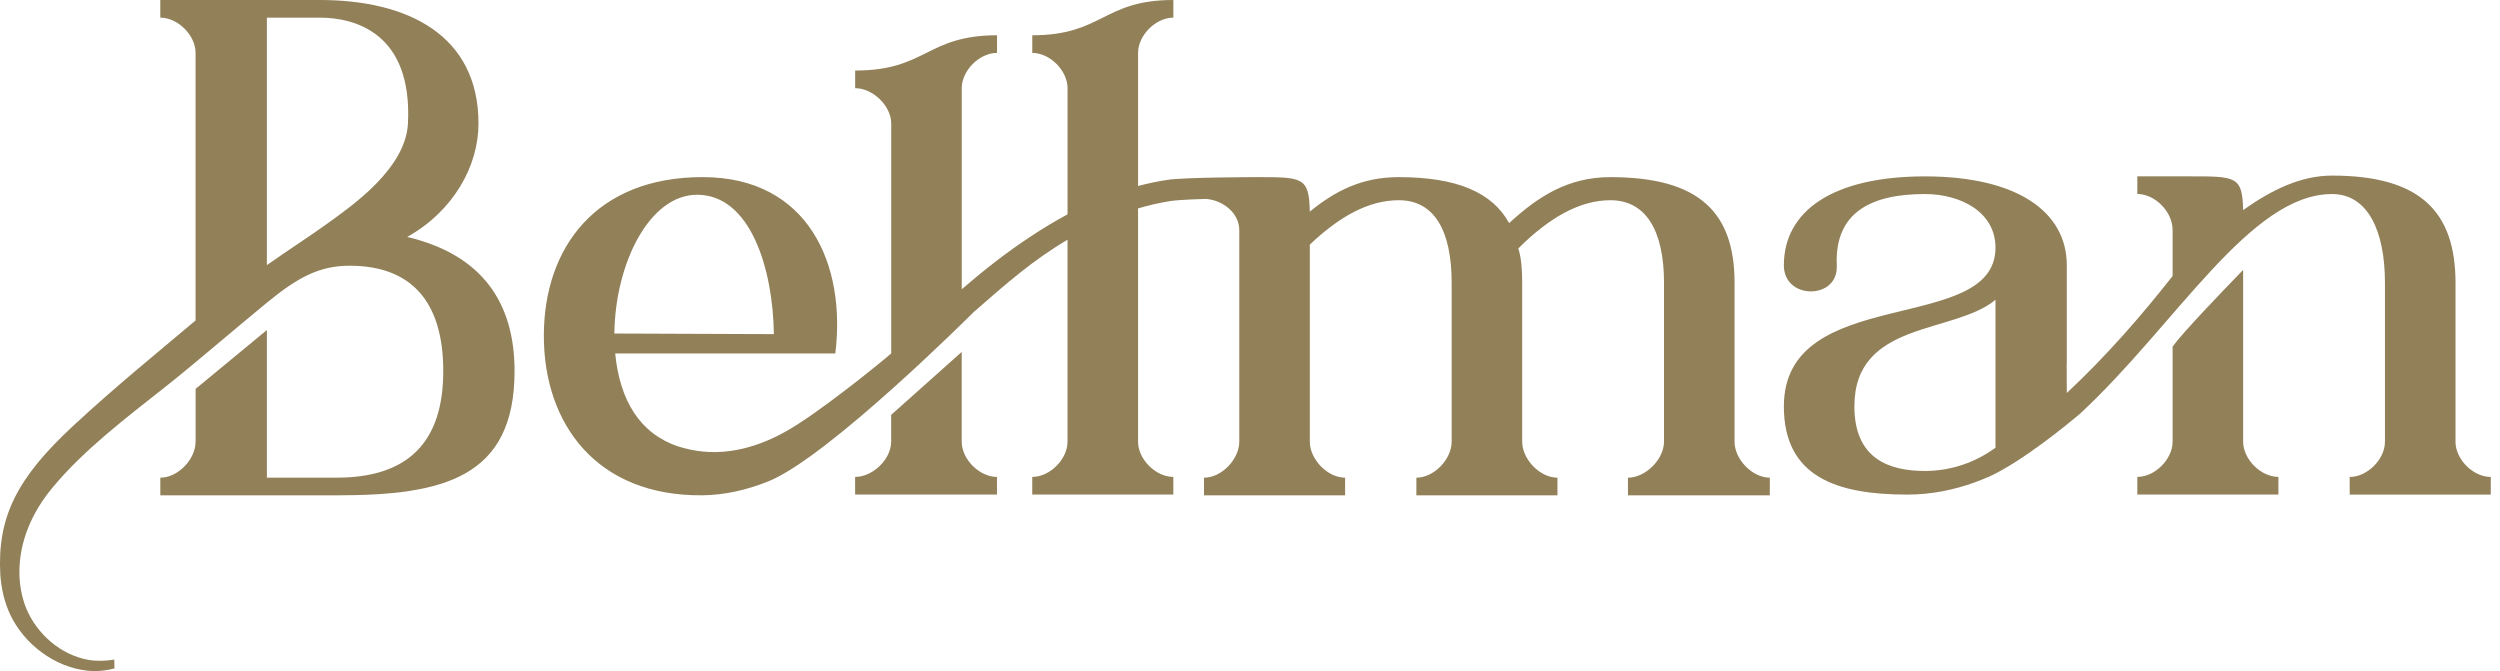
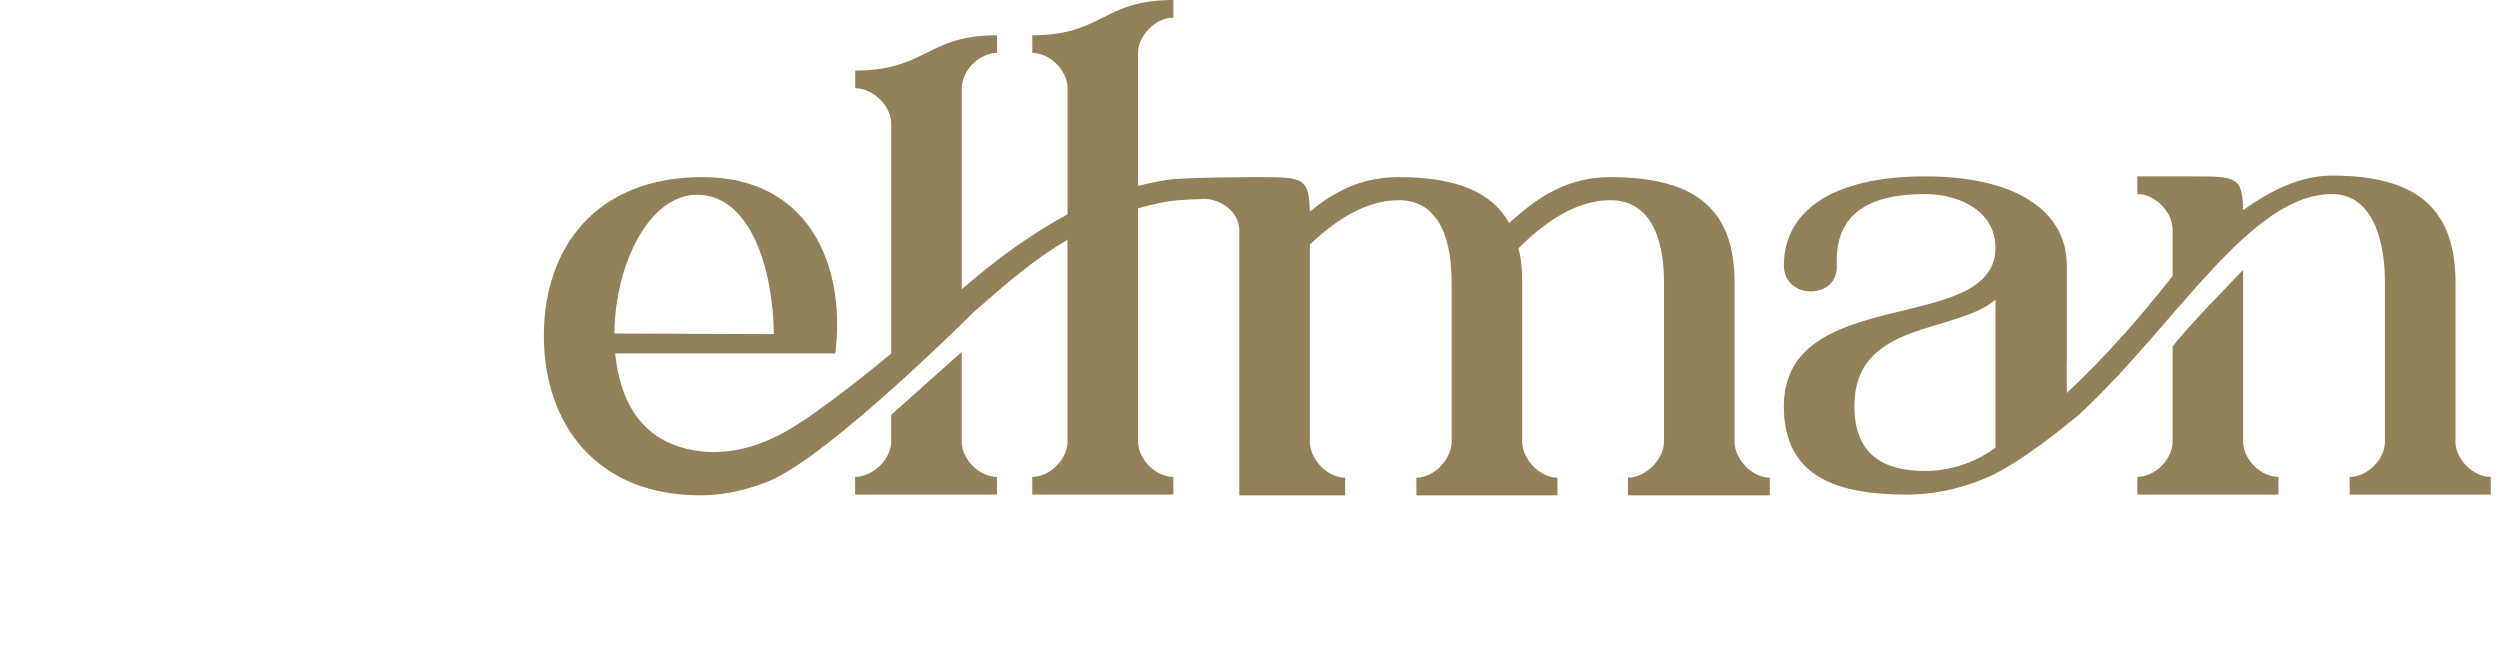
<svg xmlns="http://www.w3.org/2000/svg" width="190" height="51" viewBox="0 0 190 51" fill="none">
  <g clip-path="url(#clip0_3040_55570)">
    <path d="M67.729 31.53V33.565C67.729 34.906 66.331 36.246 64.989 36.246V37.585H75.77V36.246C74.43 36.246 73.089 34.906 73.089 33.565V26.746L67.729 31.53Z" fill="#918058" />
    <path d="M170.478 33.565V20.511C168.731 22.317 165.876 25.289 165.118 26.338V33.563C165.118 34.904 163.779 36.244 162.437 36.244V37.583H173.159V36.244C171.82 36.244 170.478 34.904 170.478 33.563" fill="#918058" />
    <path d="M146.295 35.793C143.614 35.793 140.934 34.904 140.934 30.884C140.934 24.358 148.509 25.406 151.657 22.784V34.025C150.098 35.17 148.226 35.793 146.296 35.793M186.619 33.565V21.503C186.619 16.084 183.938 13.345 177.239 13.345C174.907 13.345 172.693 14.393 170.478 15.967C170.42 13.403 169.953 13.403 166.458 13.403H162.437V14.743C163.777 14.743 165.118 16.084 165.118 17.482V20.98C162.785 23.94 160.186 26.957 157.077 29.868L157.067 27.691C157.067 27.691 157.073 27.683 157.077 27.681V20.165C157.077 16.086 153.289 13.405 146.296 13.405C139.304 13.405 135.574 16.028 135.574 20.165C135.574 21.505 136.623 22.145 137.613 22.145C138.662 22.145 139.652 21.505 139.595 20.165C139.419 16.086 142.276 14.747 146.296 14.747C148.978 14.747 151.657 16.088 151.657 18.826C151.657 25.527 135.574 21.507 135.574 30.887C135.574 36.248 139.595 37.589 144.955 37.589C146.757 37.589 148.472 37.243 150.102 36.654C150.102 36.654 150.946 36.331 151.176 36.224C153.713 35.056 157.075 32.293 158.097 31.428C165.398 24.651 170.998 14.747 177.237 14.747C179.918 14.747 181.257 17.486 181.257 21.507V33.569C181.257 34.91 179.916 36.249 178.576 36.249V37.589H189.298V36.249C187.957 36.249 186.617 34.91 186.617 33.569" fill="#918058" />
-     <path d="M24.904 16.973C23.526 17.967 21.993 18.949 20.282 20.148V1.341H24.303C26.984 1.341 31.35 2.515 31.005 9.383C30.831 12.813 26.777 15.62 24.904 16.973ZM30.946 18.008C34.471 16.037 36.365 12.607 36.365 9.385C36.365 2.681 31.005 0 24.303 0H12.183V1.341C13.522 1.341 14.864 2.681 14.864 4.023V24.354C11.907 26.849 8.816 29.347 5.565 32.36C1.3 36.312 -0.213 39.286 0.023 43.652C0.092 44.714 0.332 45.769 0.787 46.735C1.855 48.959 4.132 50.69 6.606 50.967C7.307 51.045 8.026 50.982 8.701 50.797L8.684 50.121C8.084 50.242 7.317 50.256 6.717 50.149C4.614 49.778 2.808 48.188 1.996 46.245C1.658 45.41 1.492 44.502 1.474 43.596C1.445 41.147 2.447 38.911 4.005 37.04C6.407 34.158 9.551 31.782 12.636 29.345C14.612 27.785 17.627 25.186 20.284 23.003C22.634 21.073 24.282 20.195 26.57 20.195C31.145 20.195 33.688 22.794 33.688 28.203C33.688 33.611 31.007 36.302 25.588 36.302H20.284V25.082L14.866 29.554V33.565C14.866 34.906 13.526 36.304 12.185 36.304V37.644H25.646C33.688 37.644 39.106 36.304 39.106 28.204C39.106 22.96 36.601 19.347 30.948 18.008" fill="#918058" />
-     <path d="M52.98 14.801C57.036 14.801 58.754 20.441 58.813 25.395L46.692 25.348C46.751 20.044 49.34 14.801 52.98 14.801ZM131.827 33.565V21.503C131.827 16.143 129.146 13.462 122.388 13.462C119.184 13.462 116.911 14.918 114.696 16.957C113.413 14.626 110.732 13.462 106.306 13.462C103.509 13.462 101.469 14.51 99.546 16.084C99.487 13.462 99.02 13.462 95.525 13.462C95.525 13.462 89.975 13.468 88.72 13.671C87.968 13.784 87.224 13.94 86.494 14.135V4.021C86.494 2.681 87.833 1.34 89.175 1.34V0C83.815 0 83.815 2.681 78.453 2.681V4.021C79.792 4.021 81.134 5.36 81.134 6.702V16.291C80.163 16.811 79.222 17.381 78.312 17.988C76.471 19.195 74.75 20.554 73.093 21.983V6.702C73.093 5.362 74.432 4.021 75.774 4.021V2.681C70.413 2.681 70.413 5.362 64.993 5.362V6.702C66.332 6.702 67.733 8.043 67.733 9.383V26.857C66.918 27.578 62.042 31.524 59.691 32.807C57.329 34.133 54.642 34.789 51.972 34.051C51.832 34.016 51.693 33.977 51.555 33.936C48.645 32.957 47.11 30.468 46.753 26.863H63.483C64.315 20.195 61.494 13.46 53.394 13.46C45.294 13.46 41.332 18.82 41.332 25.521C41.332 32.223 45.353 37.728 53.394 37.642C55.042 37.624 56.727 37.251 58.389 36.585C62.962 34.752 73.985 23.731 73.985 23.731C76.481 21.548 78.47 19.794 81.132 18.22V33.565C81.132 34.906 79.79 36.246 78.451 36.246V37.585H89.173V36.246C87.833 36.246 86.492 34.906 86.492 33.565V15.84C87.285 15.606 88.093 15.416 88.923 15.284C89.632 15.174 91.541 15.114 91.631 15.118C92.928 15.198 94.185 16.184 94.185 17.482V33.565C94.185 34.906 92.846 36.304 91.504 36.304V37.644H102.227V36.304C100.885 36.304 99.546 34.906 99.546 33.565V18.59C101.818 16.434 104.033 15.217 106.306 15.217C108.987 15.217 110.326 17.482 110.326 21.503V33.565C110.326 34.906 108.987 36.304 107.645 36.304V37.644H118.367V36.304C117.028 36.304 115.686 34.906 115.686 33.565V21.503C115.686 20.513 115.628 19.638 115.393 18.88C117.725 16.549 120.054 15.217 122.386 15.217C125.067 15.217 126.465 17.482 126.465 21.503V33.565C126.465 34.906 125.067 36.304 123.725 36.304V37.644H134.506V36.304C133.167 36.304 131.825 34.906 131.825 33.565" fill="#918058" />
+     <path d="M52.98 14.801C57.036 14.801 58.754 20.441 58.813 25.395L46.692 25.348C46.751 20.044 49.34 14.801 52.98 14.801ZM131.827 33.565V21.503C131.827 16.143 129.146 13.462 122.388 13.462C119.184 13.462 116.911 14.918 114.696 16.957C113.413 14.626 110.732 13.462 106.306 13.462C103.509 13.462 101.469 14.51 99.546 16.084C99.487 13.462 99.02 13.462 95.525 13.462C95.525 13.462 89.975 13.468 88.72 13.671C87.968 13.784 87.224 13.94 86.494 14.135V4.021C86.494 2.681 87.833 1.34 89.175 1.34V0C83.815 0 83.815 2.681 78.453 2.681V4.021C79.792 4.021 81.134 5.36 81.134 6.702V16.291C80.163 16.811 79.222 17.381 78.312 17.988C76.471 19.195 74.75 20.554 73.093 21.983V6.702C73.093 5.362 74.432 4.021 75.774 4.021V2.681C70.413 2.681 70.413 5.362 64.993 5.362V6.702C66.332 6.702 67.733 8.043 67.733 9.383V26.857C66.918 27.578 62.042 31.524 59.691 32.807C57.329 34.133 54.642 34.789 51.972 34.051C51.832 34.016 51.693 33.977 51.555 33.936C48.645 32.957 47.11 30.468 46.753 26.863H63.483C64.315 20.195 61.494 13.46 53.394 13.46C45.294 13.46 41.332 18.82 41.332 25.521C41.332 32.223 45.353 37.728 53.394 37.642C55.042 37.624 56.727 37.251 58.389 36.585C62.962 34.752 73.985 23.731 73.985 23.731C76.481 21.548 78.47 19.794 81.132 18.22V33.565C81.132 34.906 79.79 36.246 78.451 36.246V37.585H89.173V36.246C87.833 36.246 86.492 34.906 86.492 33.565V15.84C87.285 15.606 88.093 15.416 88.923 15.284C89.632 15.174 91.541 15.114 91.631 15.118C92.928 15.198 94.185 16.184 94.185 17.482V33.565V37.644H102.227V36.304C100.885 36.304 99.546 34.906 99.546 33.565V18.59C101.818 16.434 104.033 15.217 106.306 15.217C108.987 15.217 110.326 17.482 110.326 21.503V33.565C110.326 34.906 108.987 36.304 107.645 36.304V37.644H118.367V36.304C117.028 36.304 115.686 34.906 115.686 33.565V21.503C115.686 20.513 115.628 19.638 115.393 18.88C117.725 16.549 120.054 15.217 122.386 15.217C125.067 15.217 126.465 17.482 126.465 21.503V33.565C126.465 34.906 125.067 36.304 123.725 36.304V37.644H134.506V36.304C133.167 36.304 131.825 34.906 131.825 33.565" fill="#918058" />
  </g>
  <defs>
    <clipPath id="clip0_3040_55570">
      <rect width="189.298" height="51" fill="white" />
    </clipPath>
  </defs>
</svg>